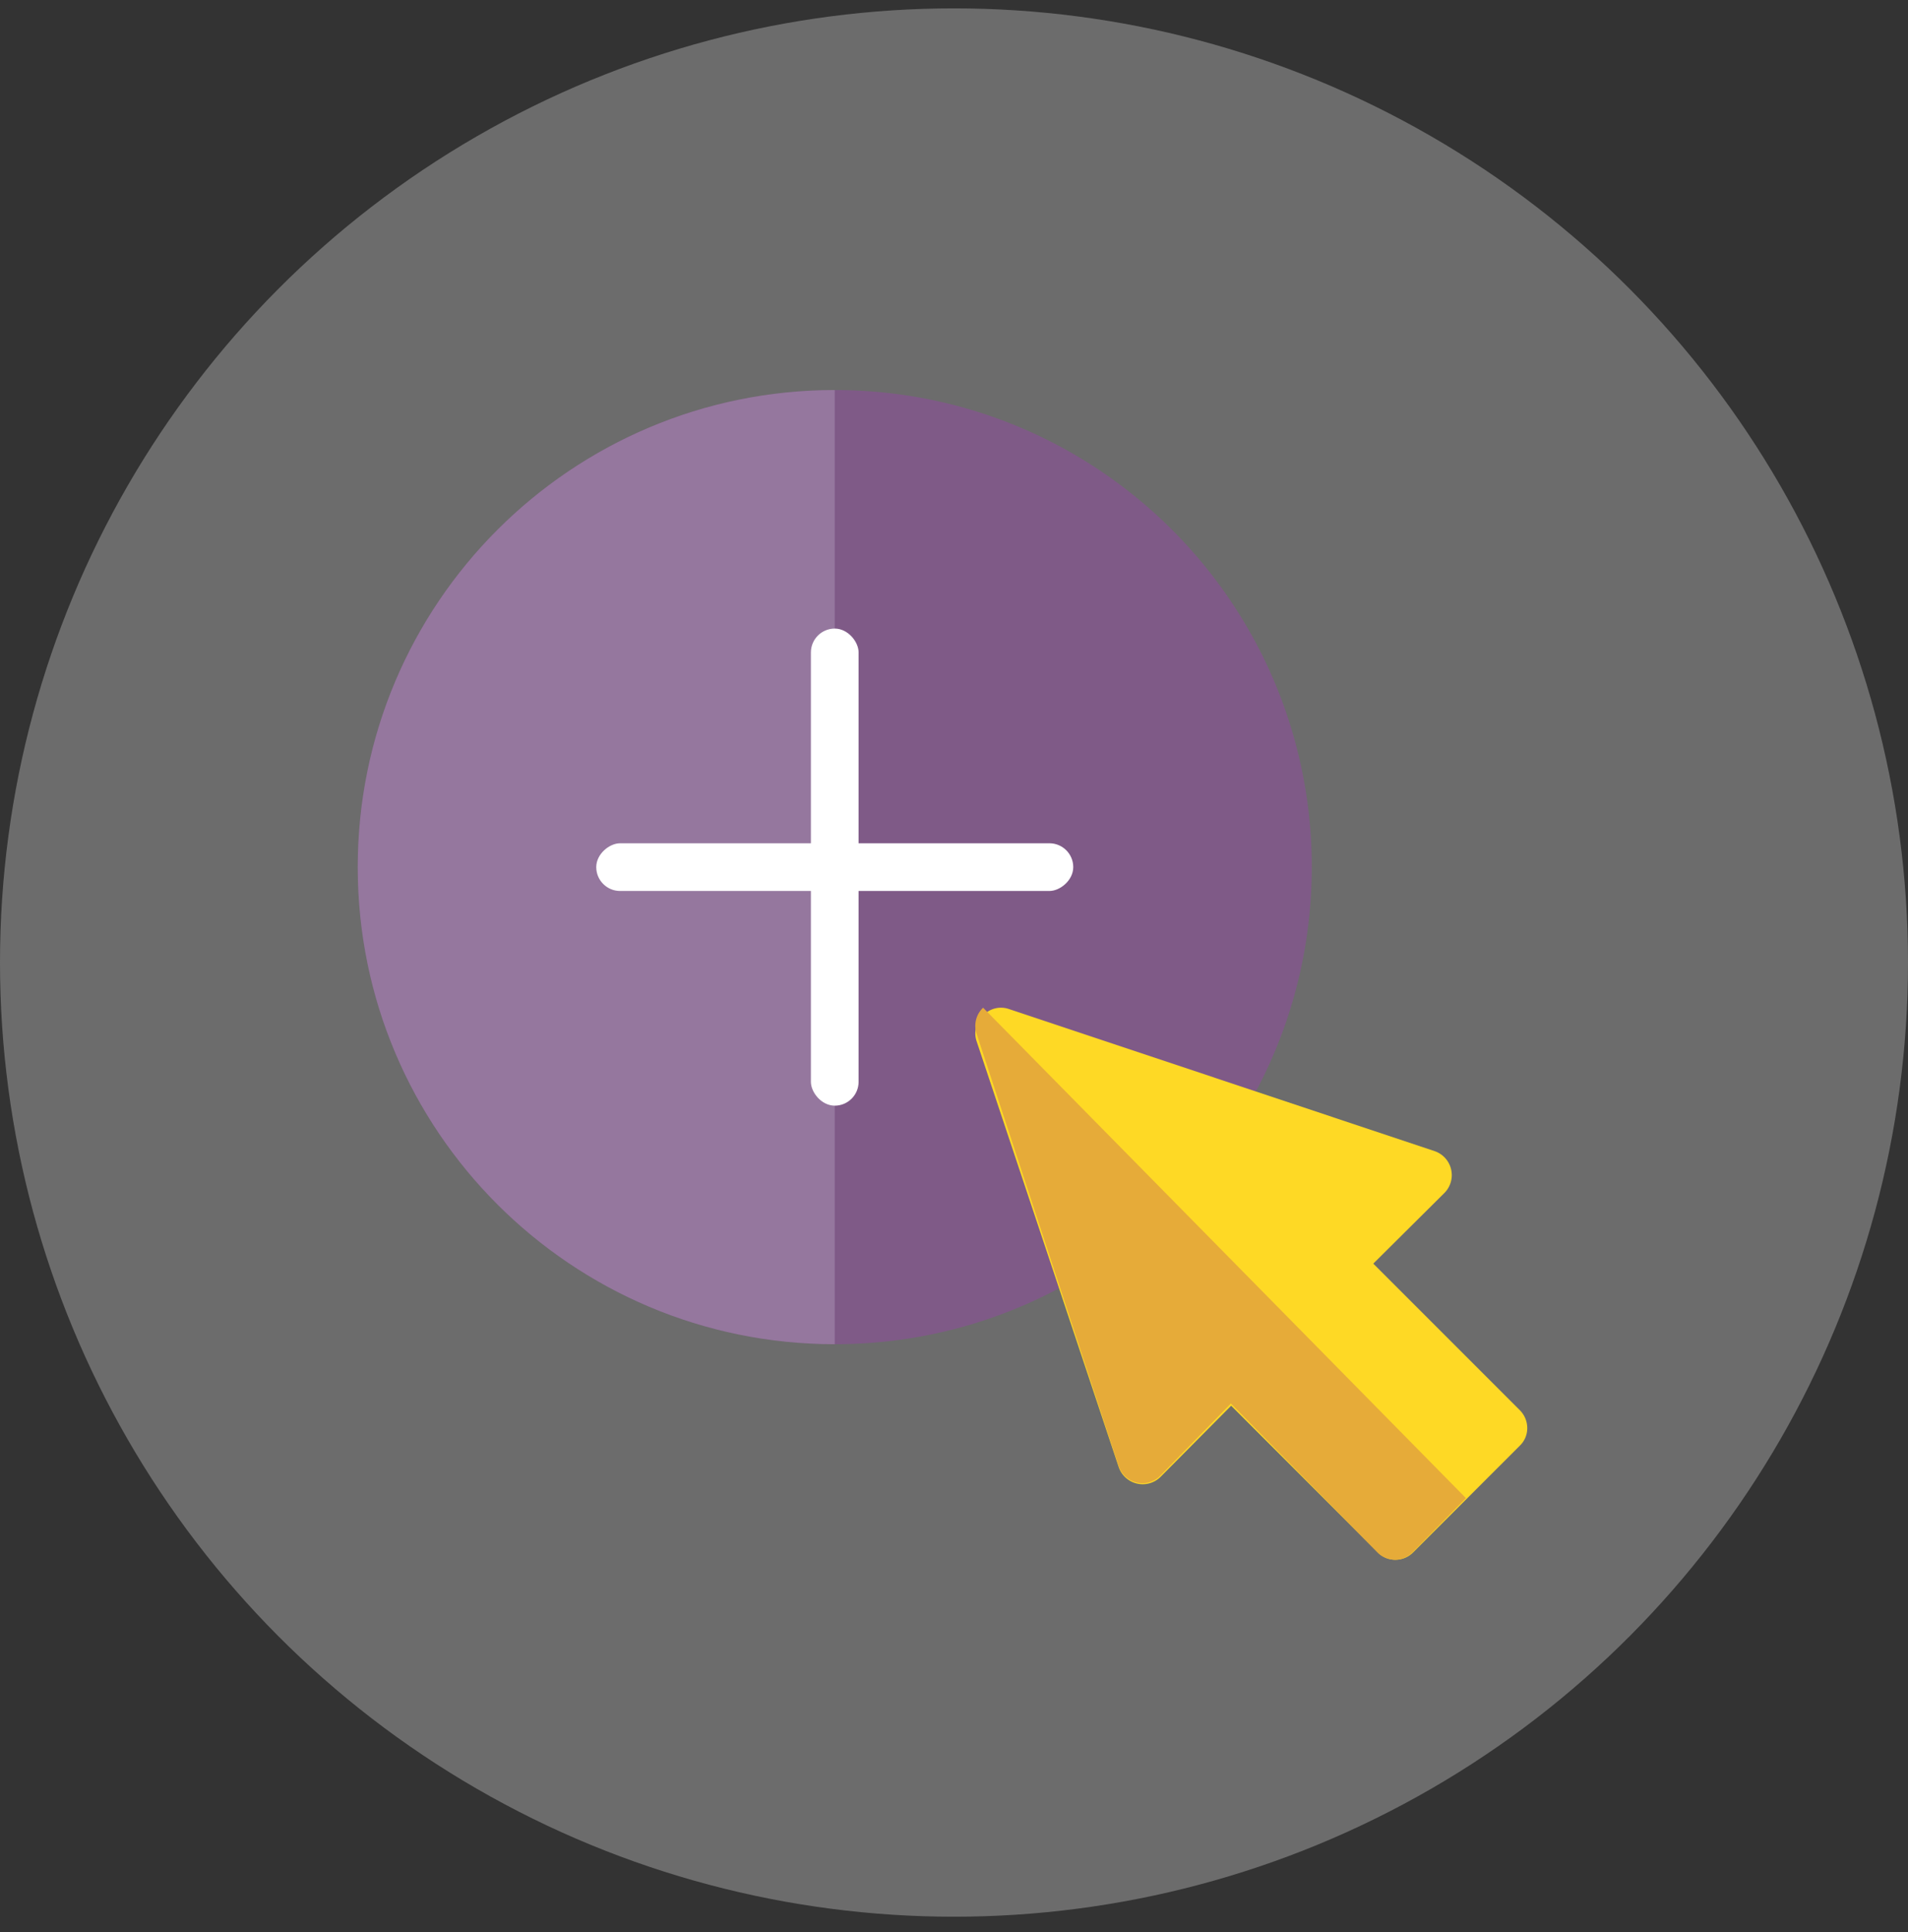
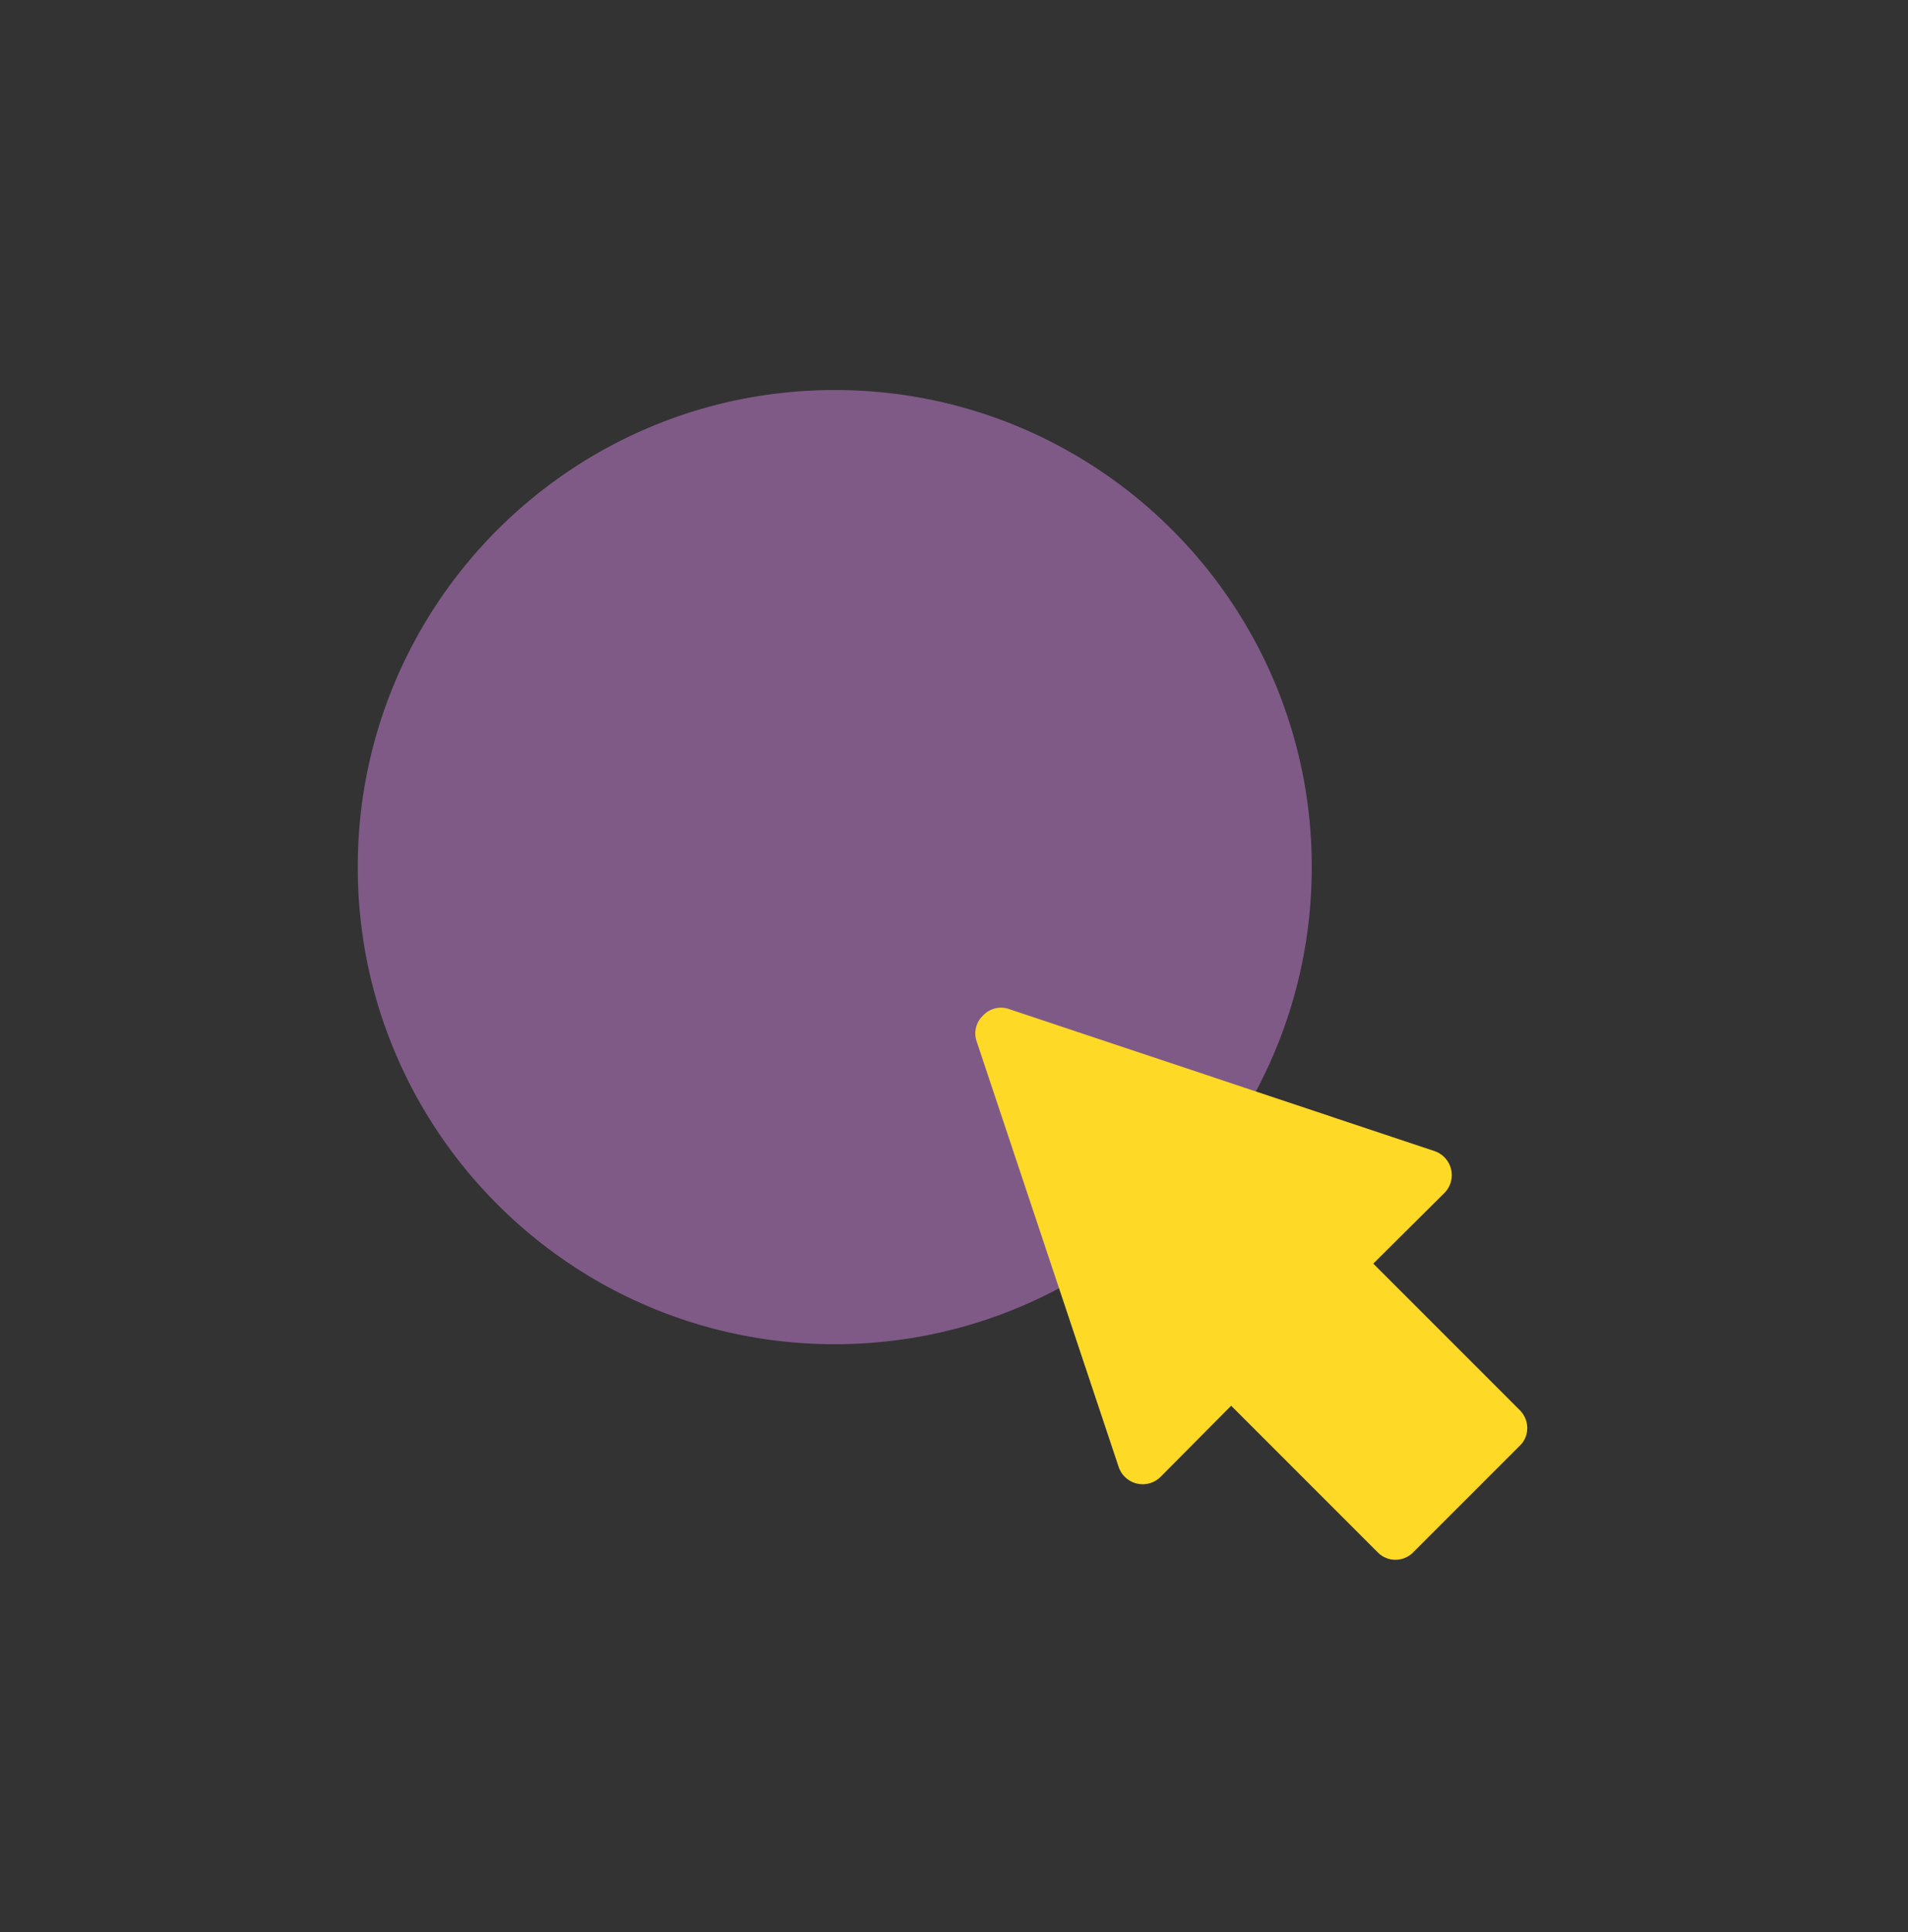
<svg xmlns="http://www.w3.org/2000/svg" width="80" height="81" viewBox="0 0 80 81">
  <rect x="0" y="0" width="80" height="81" fill="#333333" stroke="none" />
  <g transform="translate(0 .351)" fill="none" fill-rule="evenodd">
-     <circle cx="40" cy="40" r="40" fill="#D8D8D8" opacity=".35" />
    <path d="M55 36c0 11.046-8.954 20-20 20s-20-8.954-20-20 8.954-20 20-20c3.085 0 6.007.698 8.616 1.946a20.082 20.082 0 0 1 9.37 9.296A19.914 19.914 0 0 1 55 36z" fill="#7F5A87" fill-rule="nonzero" />
-     <path d="M35 56c-11.046 0-20-8.954-20-20s8.954-20 20-20" fill-opacity=".322" fill="#C5B6CD" fill-rule="nonzero" />
    <g fill-rule="nonzero">
      <path d="m63.72 58.762-6.14-6.14 2.99-2.97a1.062 1.062 0 0 0-.422-1.747l-17.854-5.959a1.024 1.024 0 0 0-1.074.274c-.295.274-.4.695-.274 1.074l5.959 17.854a1.063 1.063 0 0 0 1.748.421l2.968-2.99 6.141 6.142a1.042 1.042 0 0 0 1.495 0l4.464-4.464c.42-.4.42-1.074 0-1.495z" fill="#FED925" />
-       <path d="m61.465 62.452-2.23 2.264a1.03 1.03 0 0 1-1.492 0l-6.134-6.229-2.966 3.033a1.05 1.05 0 0 1-1.745-.427l-5.952-18.11a1.05 1.05 0 0 1 .274-1.09l20.245 20.56z" fill="#E6AB39" />
    </g>
-     <rect fill="#FFF" x="34" y="26" width="2" height="20" rx="1" />
-     <rect fill="#FFF" transform="rotate(-90 35 36)" x="34" y="26" width="2" height="20" rx="1" />
  </g>
</svg>